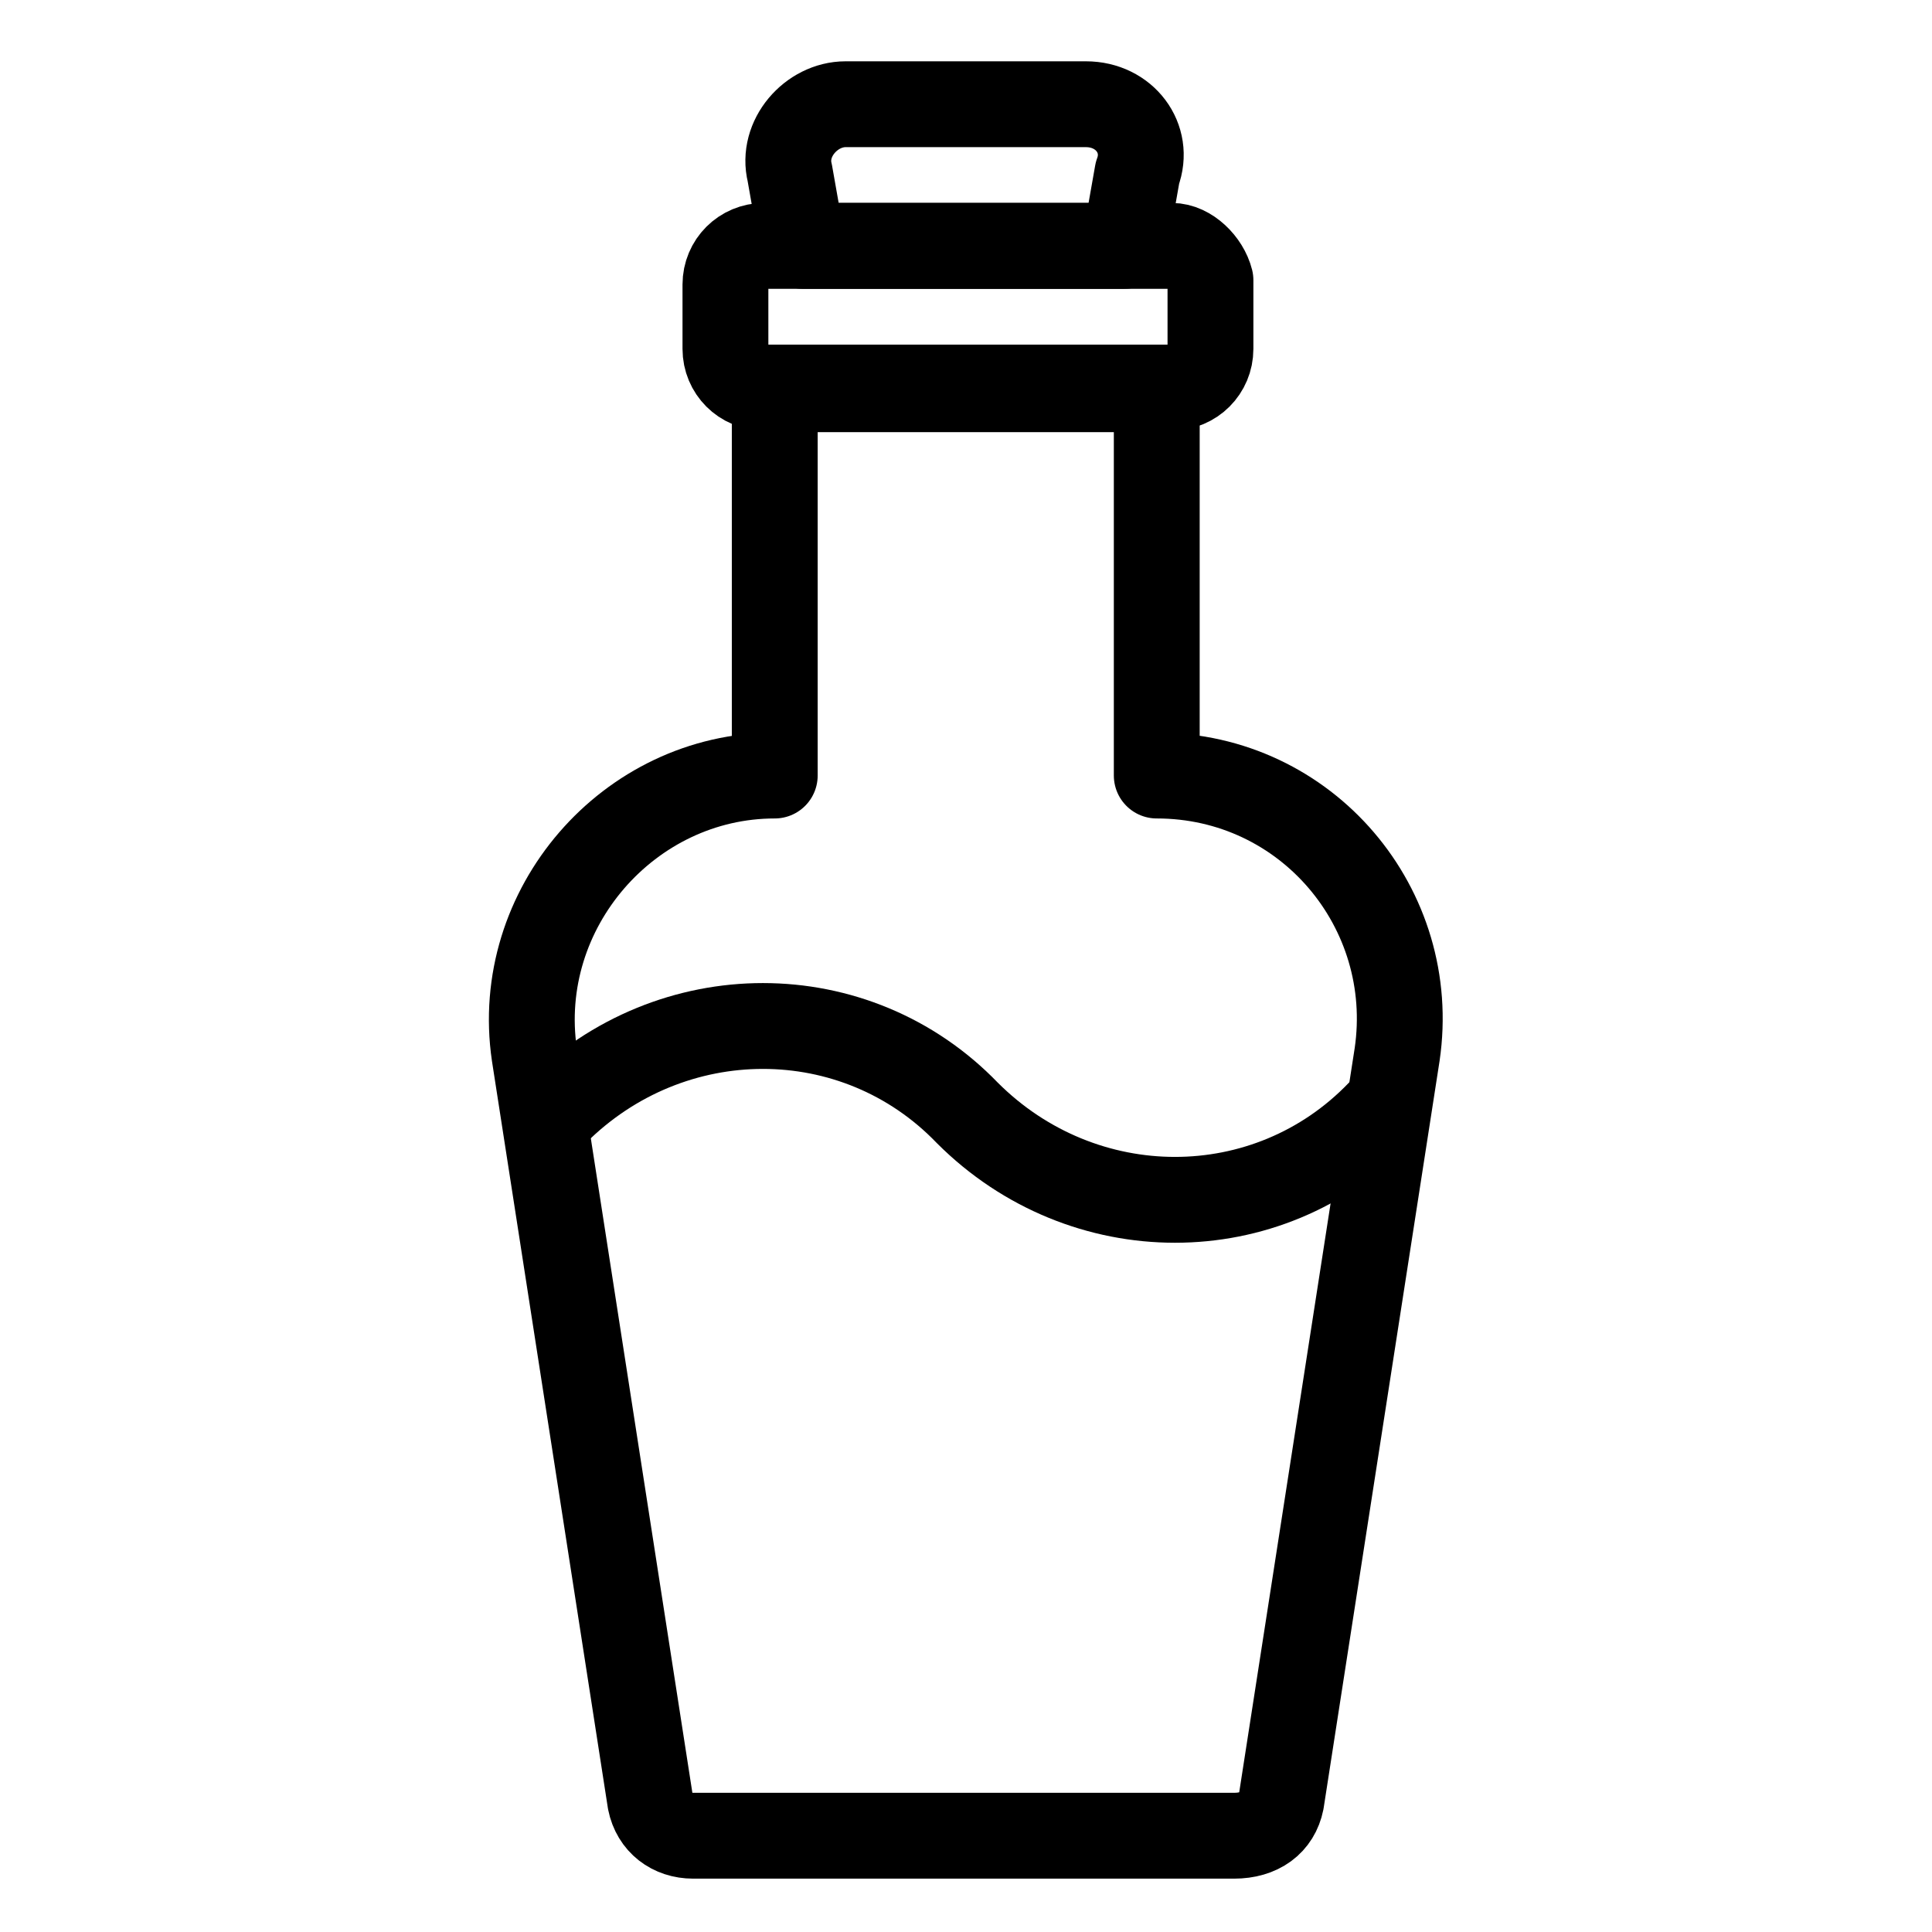
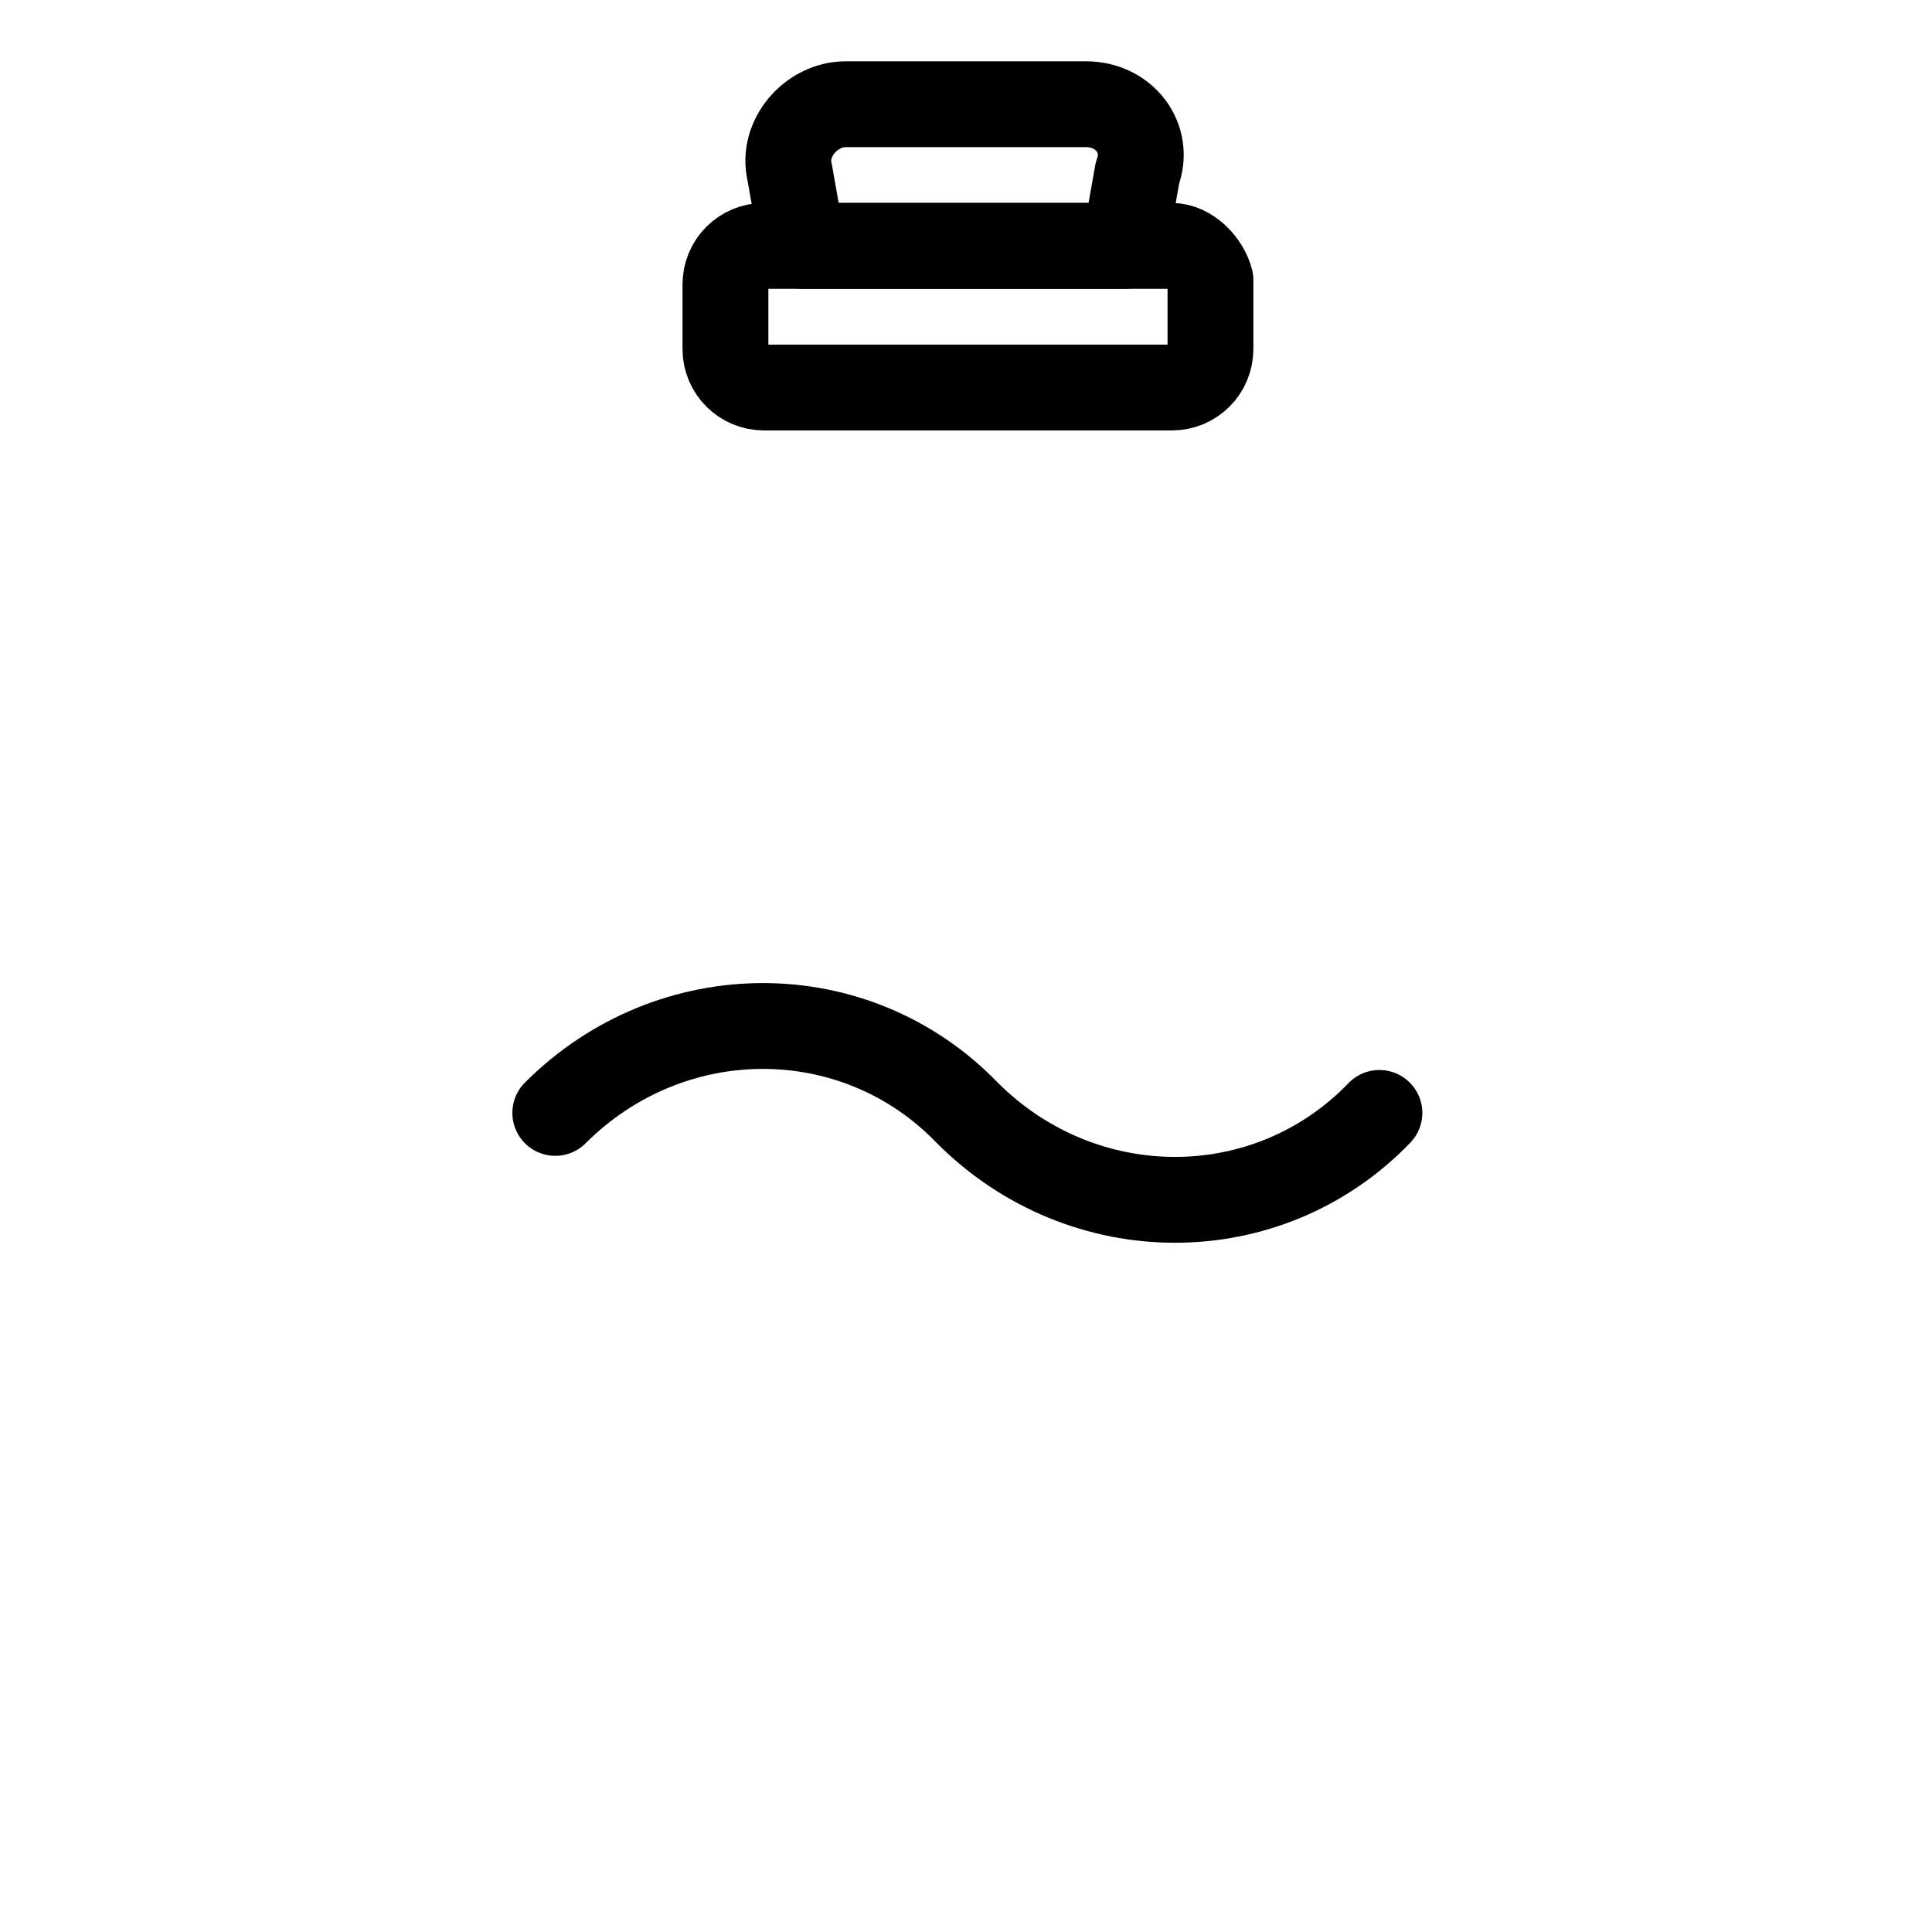
<svg xmlns="http://www.w3.org/2000/svg" version="1.1" x="0px" y="0px" viewBox="0 0 60 60" style="enable-background:new 0 0 60 60;" xml:space="preserve">
  <style type="text/css">
	.st0{fill:none;stroke:#000000;stroke-width:2;stroke-miterlimit:10;}
	.st1{fill:none;stroke:#000000;stroke-width:2;stroke-linecap:round;stroke-miterlimit:10;}
	.st2{fill:none;stroke:#000000;stroke-width:2;stroke-linecap:round;stroke-linejoin:round;stroke-miterlimit:10;}
	.st3{fill:none;stroke:#000000;stroke-linecap:round;stroke-linejoin:round;stroke-miterlimit:10;}
	.st4{stroke:#000000;stroke-width:1.3;stroke-miterlimit:10;}
	.st5{fill:none;stroke:#000000;stroke-width:0.5;stroke-miterlimit:10;}
	.st6{stroke:#000000;stroke-width:0.5;stroke-miterlimit:10;}
	.st7{fill:none;stroke:#000000;stroke-width:2;stroke-linecap:round;stroke-linejoin:round;stroke-miterlimit:13.333;}
	.st8{clip-path:url(#SVGID_00000144306797805431532450000012976581012271050430_);}
</style>
  <g id="Livello_1">
</g>
  <g id="Livello_3">
</g>
  <g id="Livello_4">
</g>
  <g id="Livello_17">
</g>
  <g id="Livello_18">
</g>
  <g id="Livello_19">
</g>
  <g id="Livello_20">
</g>
  <g id="Livello_5">
</g>
  <g id="Livello_6">
</g>
  <g id="Livello_7">
</g>
  <g id="Livello_10">
    <g id="g3156" transform="matrix(1.333,0,0,-1.333,0,682.667)">
      <g id="g3158">
        <g>
          <g id="g3160">
            <g id="g3180" transform="translate(413.2,502)">
              <path id="path3182" class="st7" d="M-387.9,7.7h-5.6c-0.8,0-1.5-0.8-1.3-1.6l0.3-1.7h7.5l0.3,1.7        C-386.4,6.9-387,7.7-387.9,7.7z" />
            </g>
            <g id="g3184" transform="translate(436.901,462)">
              <path id="path3186" class="st7" d="M-409.6,44.4h-9.5c-0.5,0-0.9-0.4-0.9-0.9V42c0-0.5,0.4-0.9,0.9-0.9h9.5        c0.5,0,0.9,0.4,0.9,0.9v1.6C-408.8,44-409.2,44.4-409.6,44.4z" />
            </g>
            <g id="g3188" transform="translate(468.05,20.26)">
-               <path id="path3190" class="st7" d="M-438.2,449.9l2.7,17.4c0.5,3.4-2.1,6.5-5.6,6.5l0,0v9h-8.9v-9l0,0c-3.4,0-6.1-3.1-5.6-6.5        l2.7-17.4c0.1-0.5,0.5-0.8,1-0.8h12.6C-438.7,449.1-438.3,449.4-438.2,449.9z" />
-             </g>
+               </g>
            <g id="g3192" transform="translate(262.937,216)">
-               <path id="path3194" class="st7" d="M-250,270.2L-250,270.2c2.7,2.7,7,2.7,9.6,0l0,0c2.7-2.7,7-2.7,9.6,0" />
+               <path id="path3194" class="st7" d="M-250,270.2L-250,270.2c2.7,2.7,7,2.7,9.6,0c2.7-2.7,7-2.7,9.6,0" />
            </g>
          </g>
        </g>
      </g>
    </g>
  </g>
  <g id="Livello_12">
</g>
  <g id="Livello_13">
</g>
  <g id="Livello_15">
</g>
  <g id="Livello_14">
</g>
  <g id="Livello_16">
</g>
  <g id="Livello_11">
</g>
  <g id="Livello_21">
</g>
  <g id="Livello_9">
</g>
  <g id="Livello_2">
</g>
</svg>